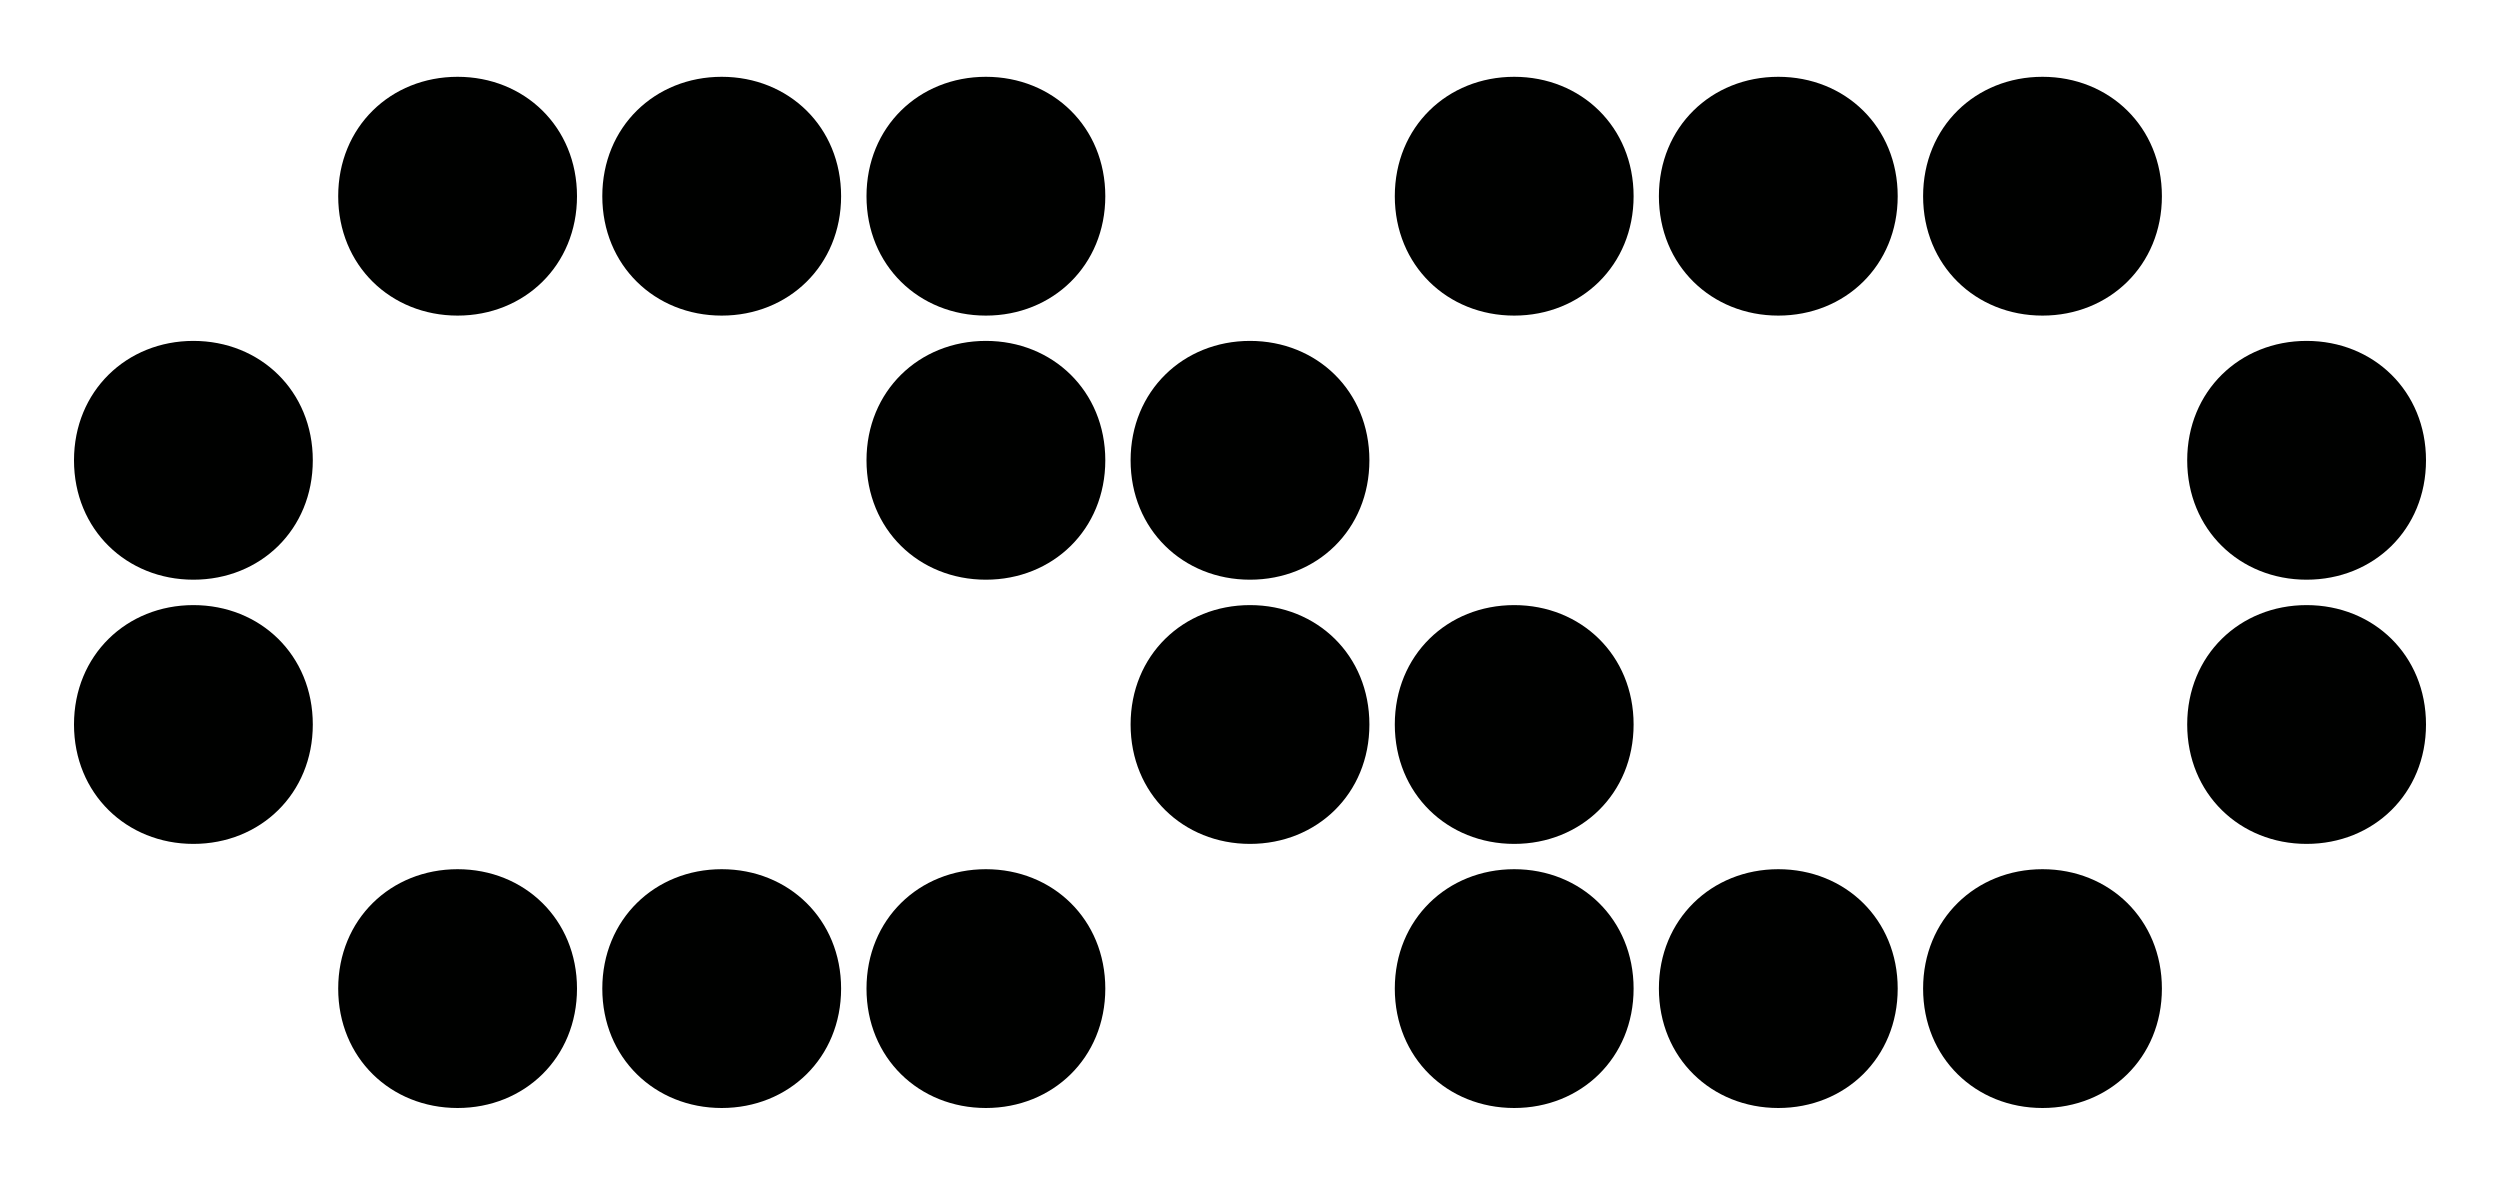
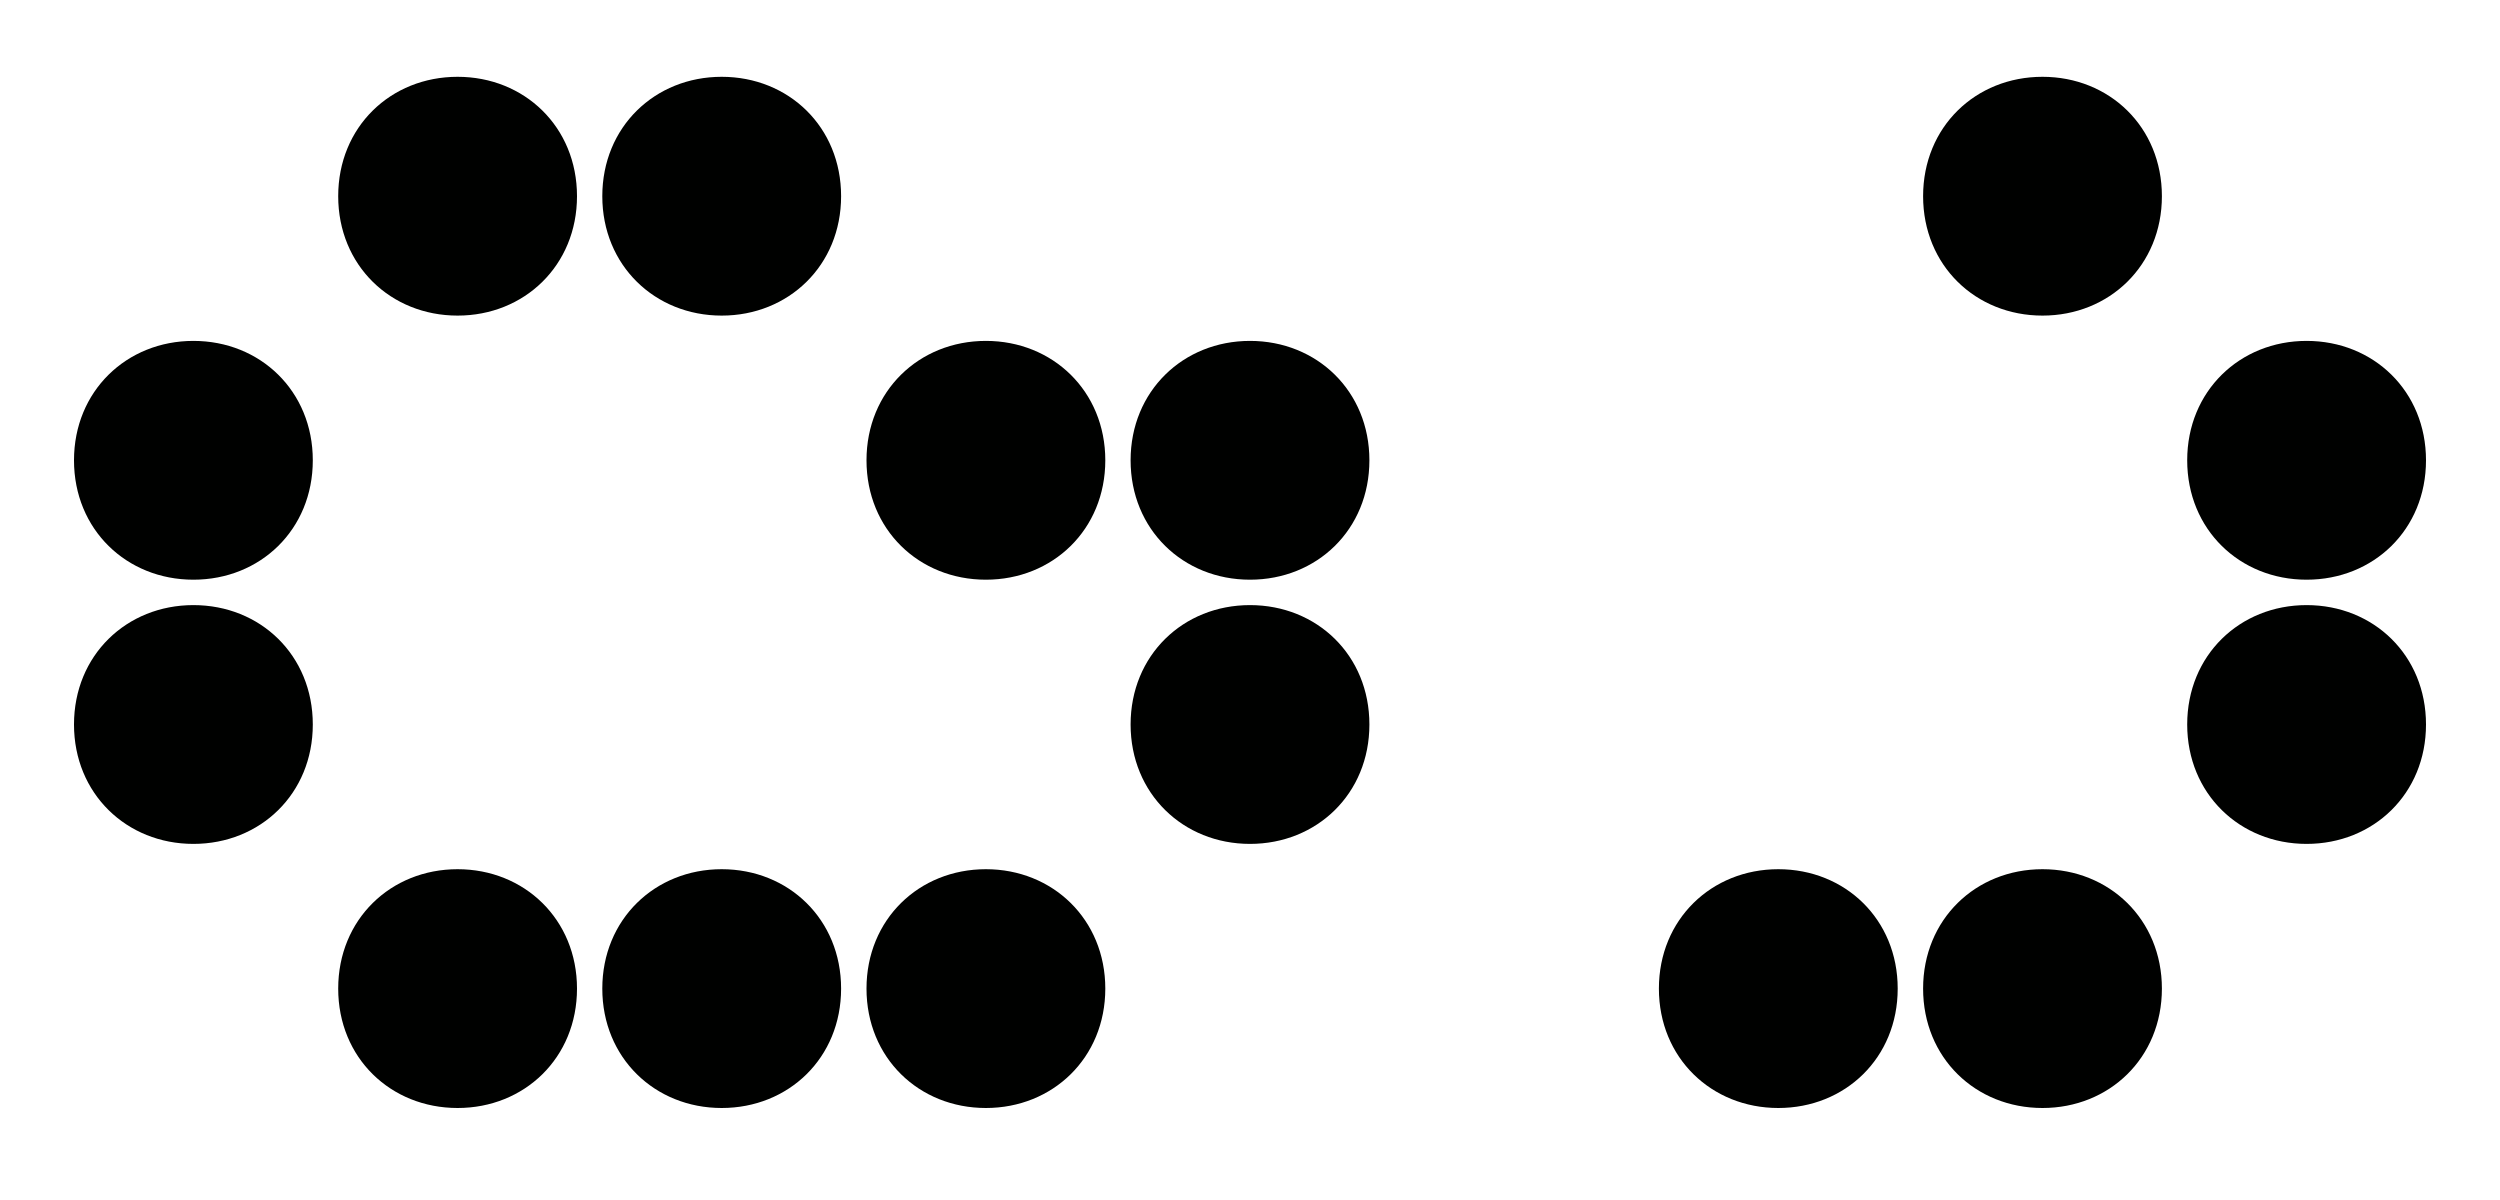
<svg xmlns="http://www.w3.org/2000/svg" width="25" height="12" viewBox="0 0 25 12" fill="none">
  <path d="M5.77 1.962C5.77 1.269 5.244 0.768 4.576 0.768C3.907 0.768 3.382 1.269 3.382 1.962C3.382 2.654 3.907 3.156 4.576 3.156C5.244 3.156 5.77 2.654 5.77 1.962Z" fill="#000100" />
  <path d="M8.411 1.962C8.411 1.269 7.886 0.768 7.217 0.768C6.549 0.768 6.023 1.269 6.023 1.962C6.023 2.654 6.549 3.156 7.217 3.156C7.886 3.156 8.411 2.654 8.411 1.962Z" fill="#000100" />
-   <path d="M11.053 1.962C11.053 1.269 10.527 0.768 9.859 0.768C9.19 0.768 8.665 1.269 8.665 1.962C8.665 2.654 9.19 3.156 9.859 3.156C10.527 3.156 11.053 2.654 11.053 1.962Z" fill="#000100" />
-   <path d="M16.336 1.962C16.336 1.269 15.81 0.768 15.142 0.768C14.473 0.768 13.948 1.269 13.948 1.962C13.948 2.654 14.473 3.156 15.142 3.156C15.81 3.156 16.336 2.654 16.336 1.962Z" fill="#000100" />
-   <path d="M18.977 1.962C18.977 1.269 18.452 0.768 17.783 0.768C17.115 0.768 16.589 1.269 16.589 1.962C16.589 2.654 17.115 3.156 17.783 3.156C18.452 3.156 18.977 2.654 18.977 1.962Z" fill="#000100" />
  <path d="M21.619 1.962C21.619 1.269 21.093 0.768 20.425 0.768C19.756 0.768 19.231 1.269 19.231 1.962C19.231 2.654 19.756 3.156 20.425 3.156C21.093 3.156 21.619 2.654 21.619 1.962Z" fill="#000100" />
  <path d="M3.128 4.603C3.128 3.911 2.603 3.409 1.934 3.409C1.266 3.409 0.74 3.911 0.74 4.603C0.74 5.296 1.266 5.797 1.934 5.797C2.603 5.797 3.128 5.296 3.128 4.603Z" fill="#000100" />
  <path d="M11.053 4.603C11.053 3.911 10.527 3.409 9.859 3.409C9.19 3.409 8.665 3.911 8.665 4.603C8.665 5.296 9.19 5.797 9.859 5.797C10.527 5.797 11.053 5.296 11.053 4.603Z" fill="#000100" />
  <path d="M13.694 4.603C13.694 3.911 13.169 3.409 12.5 3.409C11.832 3.409 11.306 3.911 11.306 4.603C11.306 5.296 11.832 5.797 12.5 5.797C13.169 5.797 13.694 5.296 13.694 4.603Z" fill="#000100" />
  <path d="M24.26 4.603C24.26 3.911 23.735 3.409 23.066 3.409C22.398 3.409 21.872 3.911 21.872 4.603C21.872 5.296 22.398 5.797 23.066 5.797C23.735 5.797 24.26 5.296 24.26 4.603Z" fill="#000100" />
  <path d="M3.128 7.245C3.128 6.552 2.603 6.051 1.934 6.051C1.266 6.051 0.74 6.552 0.74 7.245C0.74 7.937 1.266 8.439 1.934 8.439C2.603 8.439 3.128 7.937 3.128 7.245Z" fill="#000100" />
  <path d="M13.694 7.245C13.694 6.552 13.169 6.051 12.5 6.051C11.832 6.051 11.306 6.552 11.306 7.245C11.306 7.937 11.832 8.439 12.5 8.439C13.169 8.439 13.694 7.937 13.694 7.245Z" fill="#000100" />
-   <path d="M16.336 7.245C16.336 6.552 15.81 6.051 15.142 6.051C14.473 6.051 13.948 6.552 13.948 7.245C13.948 7.937 14.473 8.439 15.142 8.439C15.81 8.439 16.336 7.937 16.336 7.245Z" fill="#000100" />
  <path d="M24.26 7.245C24.26 6.552 23.735 6.051 23.066 6.051C22.398 6.051 21.872 6.552 21.872 7.245C21.872 7.937 22.398 8.439 23.066 8.439C23.735 8.439 24.26 7.937 24.26 7.245Z" fill="#000100" />
  <path d="M5.77 9.886C5.77 9.194 5.244 8.692 4.576 8.692C3.907 8.692 3.382 9.194 3.382 9.886C3.382 10.579 3.907 11.08 4.576 11.08C5.244 11.08 5.77 10.579 5.77 9.886Z" fill="#000100" />
  <path d="M8.411 9.886C8.411 9.194 7.886 8.692 7.217 8.692C6.549 8.692 6.023 9.194 6.023 9.886C6.023 10.579 6.549 11.08 7.217 11.08C7.886 11.08 8.411 10.579 8.411 9.886Z" fill="#000100" />
  <path d="M11.053 9.886C11.053 9.194 10.527 8.692 9.859 8.692C9.19 8.692 8.665 9.194 8.665 9.886C8.665 10.579 9.19 11.08 9.859 11.08C10.527 11.08 11.053 10.579 11.053 9.886Z" fill="#000100" />
-   <path d="M16.336 9.886C16.336 9.194 15.81 8.692 15.142 8.692C14.473 8.692 13.948 9.194 13.948 9.886C13.948 10.579 14.473 11.08 15.142 11.08C15.81 11.08 16.336 10.579 16.336 9.886Z" fill="#000100" />
  <path d="M18.977 9.886C18.977 9.194 18.452 8.692 17.783 8.692C17.115 8.692 16.589 9.194 16.589 9.886C16.589 10.579 17.115 11.08 17.783 11.08C18.452 11.08 18.977 10.579 18.977 9.886Z" fill="#000100" />
-   <path d="M21.619 9.886C21.619 9.194 21.093 8.692 20.425 8.692C19.756 8.692 19.231 9.194 19.231 9.886C19.231 10.579 19.756 11.08 20.425 11.08C21.093 11.08 21.619 10.579 21.619 9.886Z" fill="#000100" />
+   <path d="M21.619 9.886C21.619 9.194 21.093 8.692 20.425 8.692C19.756 8.692 19.231 9.194 19.231 9.886C19.231 10.579 19.756 11.08 20.425 11.08C21.093 11.08 21.619 10.579 21.619 9.886" fill="#000100" />
</svg>